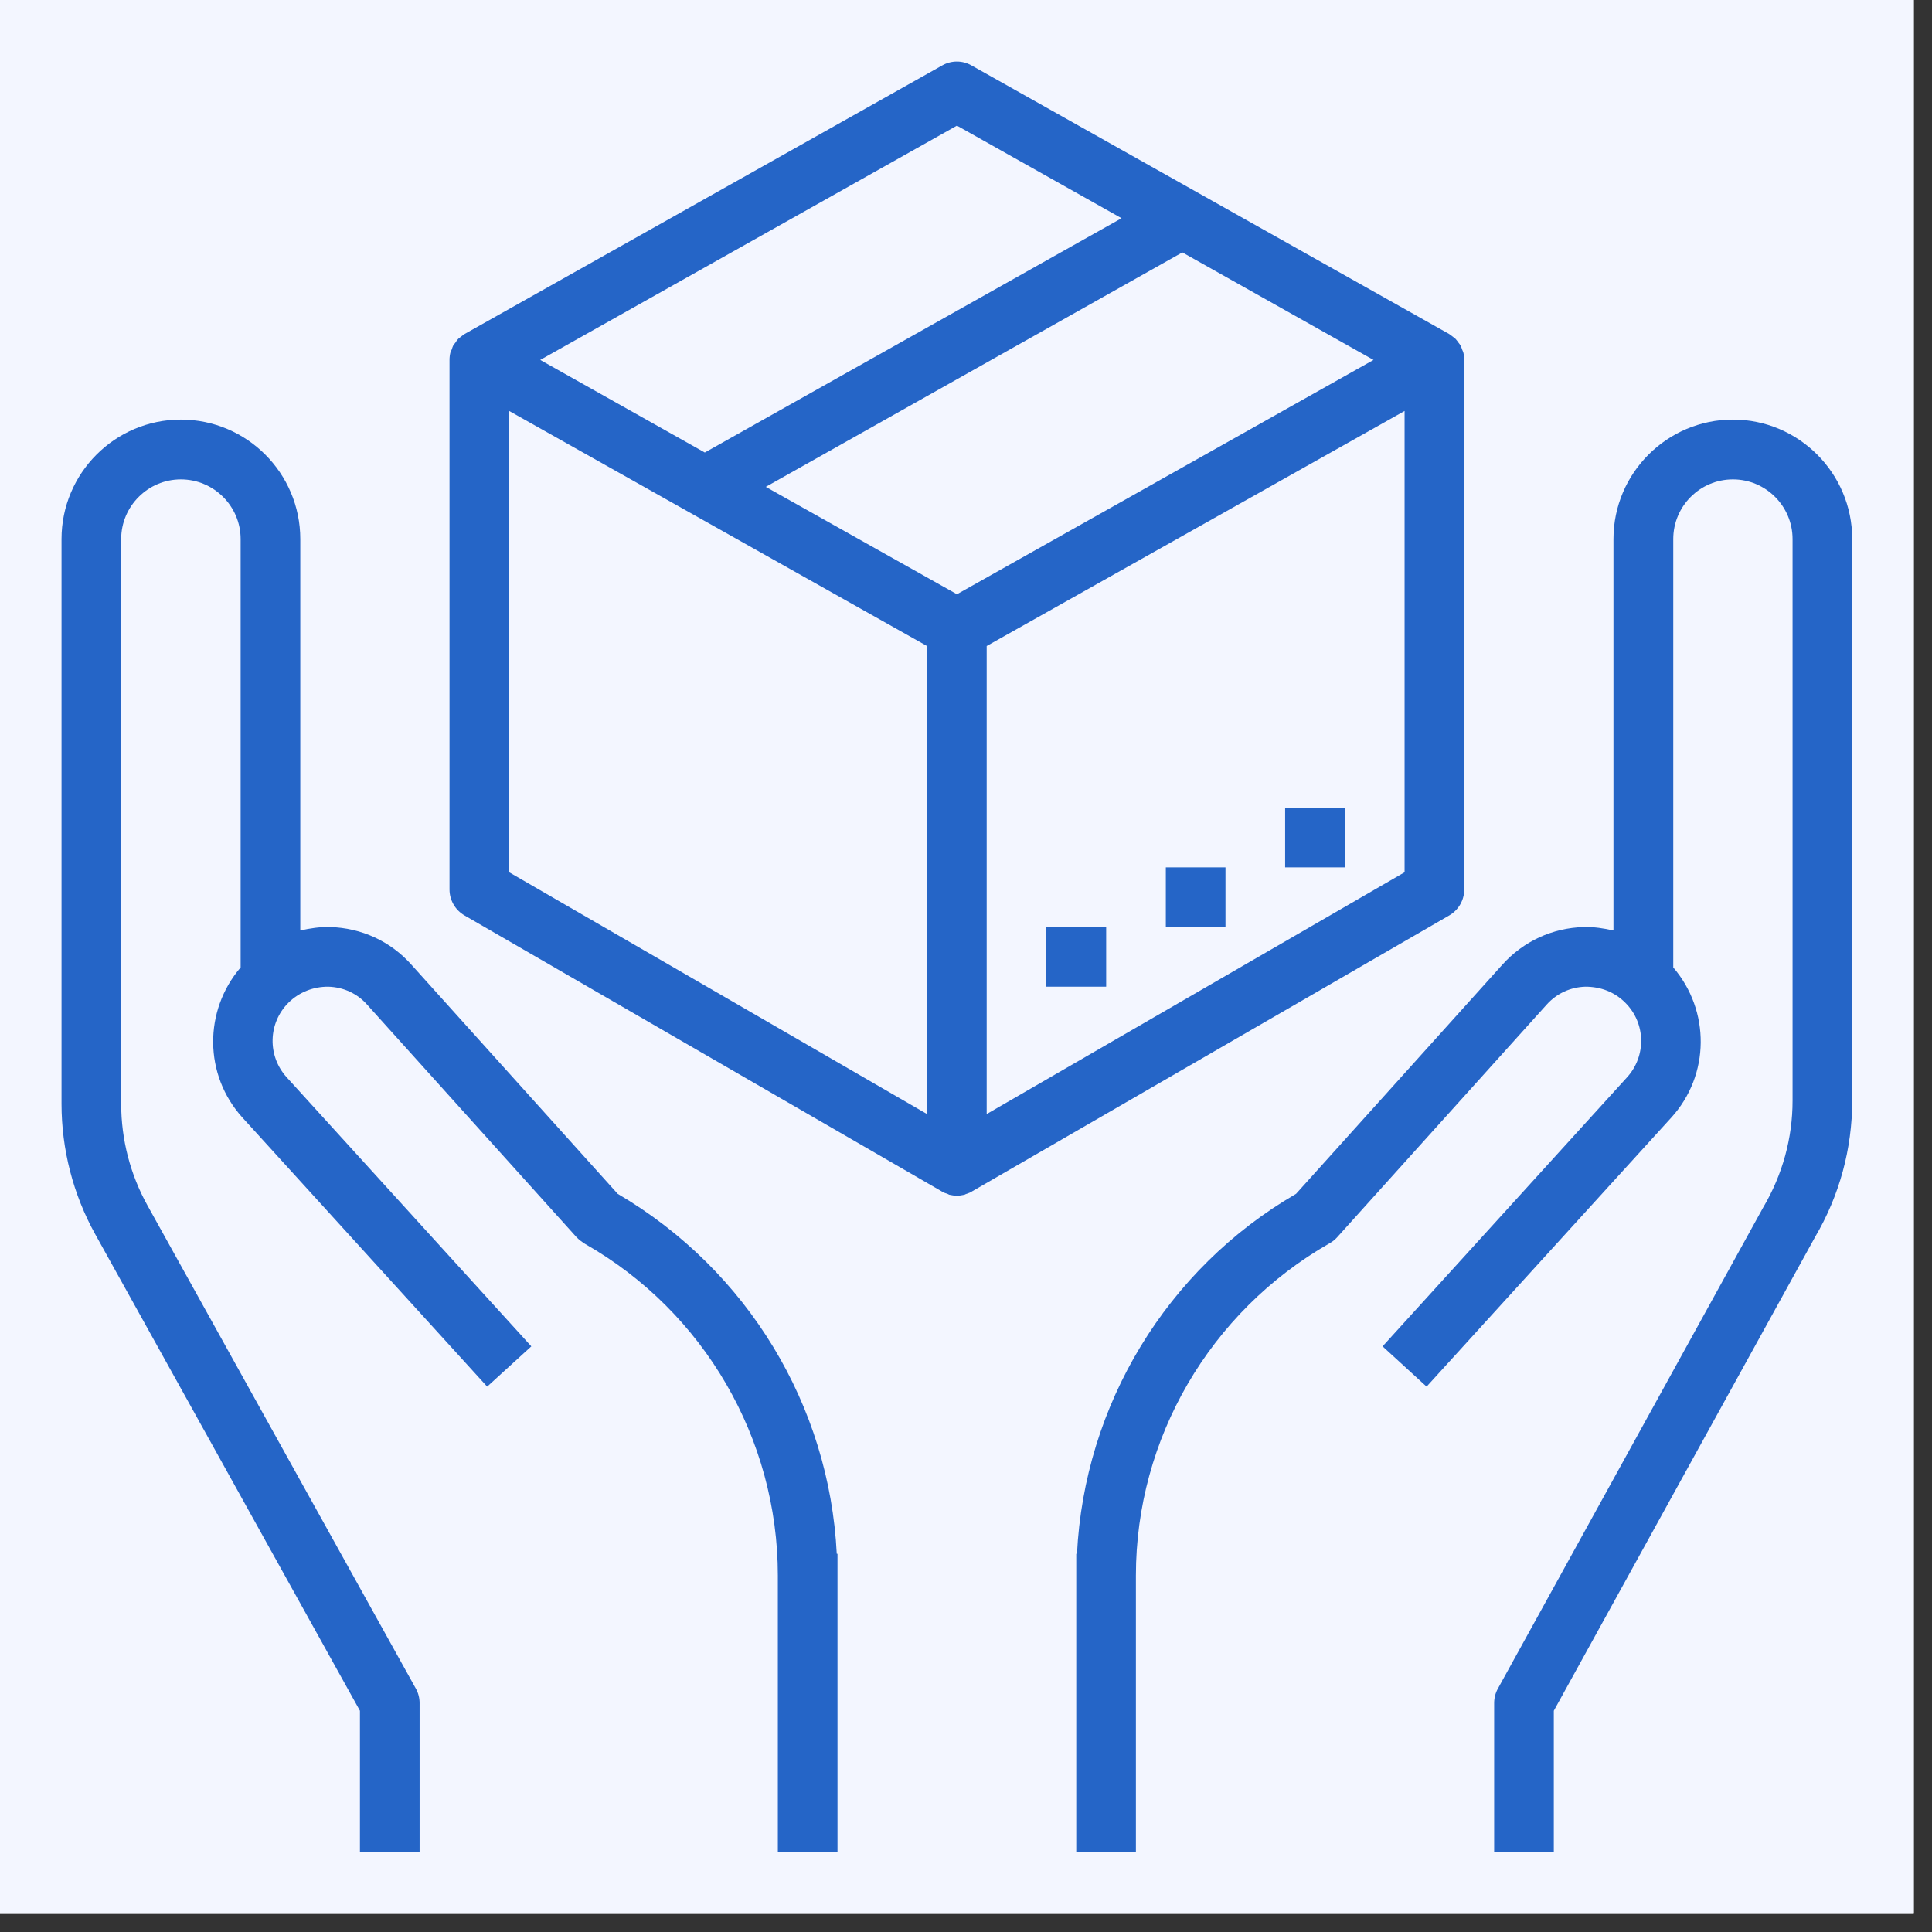
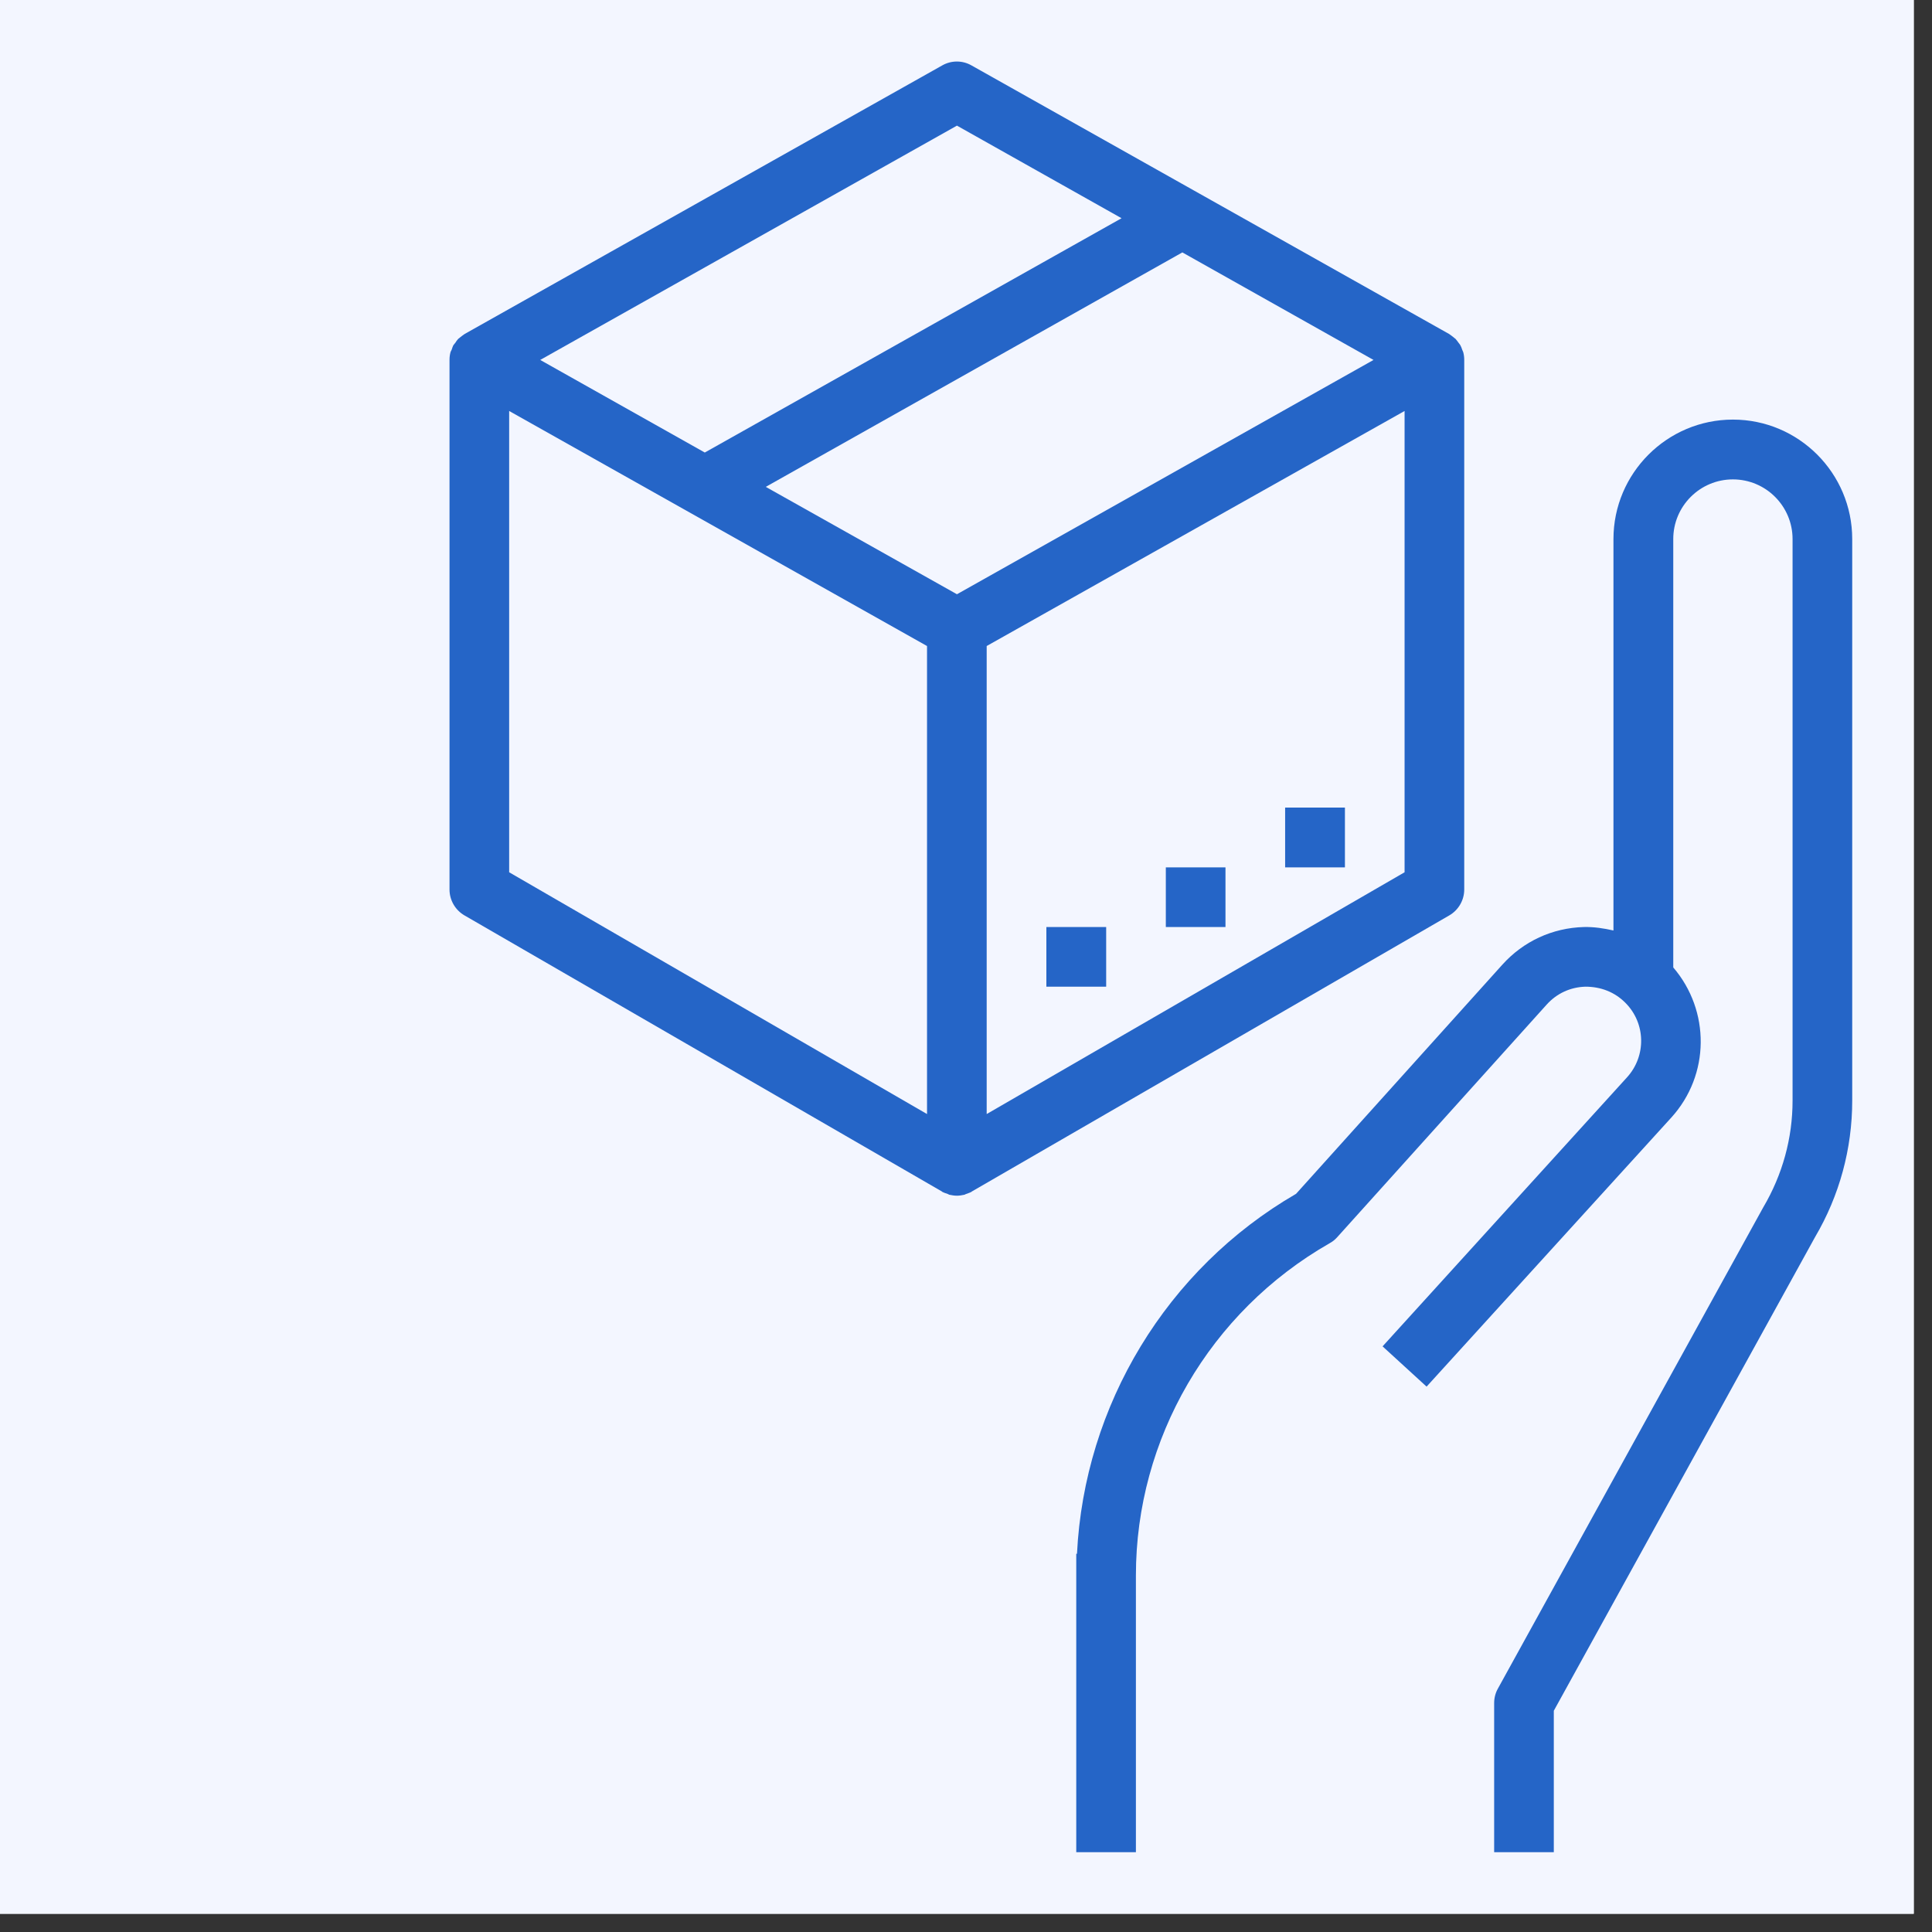
<svg xmlns="http://www.w3.org/2000/svg" width="70" viewBox="0 0 52.5 52.5" height="70" preserveAspectRatio="xMidYMid meet">
  <rect x="0" y="0" width="52.5" height="52.5" fill="#333333" stroke="none" />
  <defs>
    <clipPath id="2830ae1303">
      <path d="M 0 0 L 52.004 0 L 52.004 52.004 L 0 52.004 Z M 0 0 " clip-rule="nonzero" />
    </clipPath>
    <clipPath id="e50244ab4b">
      <path d="M 1.672 11 L 23 11 L 23 50.703 L 1.672 50.703 Z M 1.672 11 " clip-rule="nonzero" />
    </clipPath>
    <clipPath id="4f98e34bc3">
      <path d="M 29 11 L 50.703 11 L 50.703 50.703 L 29 50.703 Z M 29 11 " clip-rule="nonzero" />
    </clipPath>
    <clipPath id="47682dcc8e">
      <path d="M 12 1.672 L 40 1.672 L 40 33 L 12 33 Z M 12 1.672 " clip-rule="nonzero" />
    </clipPath>
  </defs>
  <g clip-path="url(#2830ae1303)">
    <path fill="#ffffff" d="M 0 0 L 52.004 0 L 52.004 52.004 L 0 52.004 Z M 0 0 " fill-opacity="1" fill-rule="nonzero" />
    <path fill="#f3f6ff" d="M 0 0 L 52.004 0 L 52.004 52.004 L 0 52.004 Z M 0 0 " fill-opacity="1" fill-rule="nonzero" />
  </g>
  <g clip-path="url(#e50244ab4b)">
-     <path fill="#2565c7" d="M 9.781 46.488 L 9.781 50.332 L 11.402 50.332 L 11.402 46.277 C 11.402 46.141 11.367 46.004 11.301 45.887 L 4.008 32.758 C 3.539 31.914 3.293 30.961 3.293 29.996 L 3.293 14.648 C 3.293 13.754 4.023 13.027 4.914 13.027 C 5.809 13.027 6.539 13.754 6.539 14.648 L 6.539 26.289 C 5.535 27.461 5.535 29.207 6.59 30.371 L 13.238 37.68 L 14.438 36.586 L 7.793 29.277 C 7.262 28.695 7.281 27.801 7.84 27.246 C 8.133 26.957 8.52 26.809 8.922 26.812 C 9.332 26.824 9.707 26.996 9.977 27.301 L 15.668 33.621 C 15.727 33.684 15.836 33.766 15.91 33.809 C 19.133 35.648 21.137 39.098 21.137 42.812 L 21.137 50.332 L 22.758 50.332 L 22.758 42.223 L 22.738 42.223 C 22.539 38.203 20.32 34.516 16.785 32.441 L 11.184 26.219 C 10.613 25.578 9.824 25.215 8.965 25.191 C 8.688 25.184 8.418 25.227 8.16 25.285 L 8.16 14.648 C 8.16 12.859 6.707 11.402 4.914 11.402 C 3.125 11.402 1.672 12.859 1.672 14.648 L 1.672 29.996 C 1.672 31.234 1.988 32.461 2.59 33.543 L 9.781 46.488 " fill-opacity="1" fill-rule="nonzero" />
-   </g>
+     </g>
  <g clip-path="url(#4f98e34bc3)">
    <path fill="#2565c7" d="M 47.09 11.402 C 45.301 11.402 43.844 12.859 43.844 14.648 L 43.844 25.285 C 43.586 25.227 43.316 25.184 43.039 25.191 C 42.184 25.215 41.395 25.578 40.82 26.219 L 35.219 32.441 C 31.703 34.48 29.465 38.184 29.266 42.223 L 29.246 42.223 L 29.246 50.332 L 30.867 50.332 L 30.867 42.812 C 30.867 39.098 32.871 35.648 36.129 33.785 C 36.207 33.742 36.277 33.688 36.336 33.621 L 42.027 27.301 C 42.301 26.996 42.672 26.824 43.082 26.812 C 43.5 26.812 43.875 26.957 44.164 27.246 C 44.723 27.801 44.742 28.695 44.211 29.277 L 37.57 36.586 L 38.766 37.68 L 45.414 30.371 C 46.473 29.207 46.473 27.461 45.469 26.289 L 45.469 14.648 C 45.469 13.754 46.195 13.027 47.09 13.027 C 47.984 13.027 48.711 13.754 48.711 14.648 L 48.711 29.91 C 48.711 30.926 48.438 31.922 47.914 32.809 L 40.703 45.887 C 40.637 46.004 40.602 46.141 40.602 46.277 L 40.602 50.332 L 42.223 50.332 L 42.223 46.488 L 49.324 33.613 C 49.984 32.492 50.332 31.215 50.332 29.91 L 50.332 14.648 C 50.332 12.859 48.879 11.402 47.09 11.402 " fill-opacity="1" fill-rule="nonzero" />
  </g>
  <g clip-path="url(#47682dcc8e)">
-     <path fill="#2565c7" d="M 38.168 23.703 L 26.812 30.273 L 26.812 17.555 L 38.168 11.168 Z M 26.004 16.148 L 20.809 13.23 L 32.129 6.859 L 37.324 9.781 Z M 25.191 30.273 L 13.836 23.703 L 13.836 11.168 L 25.191 17.555 Z M 26.004 3.414 L 30.477 5.93 L 19.152 12.297 L 14.68 9.781 Z M 39.789 24.172 L 39.789 9.781 C 39.789 9.707 39.781 9.641 39.762 9.57 C 39.754 9.547 39.742 9.523 39.734 9.504 C 39.719 9.457 39.703 9.414 39.68 9.375 C 39.668 9.352 39.648 9.336 39.633 9.312 C 39.605 9.277 39.582 9.238 39.551 9.207 C 39.531 9.191 39.512 9.18 39.492 9.16 C 39.457 9.137 39.426 9.105 39.387 9.082 C 39.387 9.082 39.383 9.082 39.383 9.078 C 39.379 9.078 39.379 9.074 39.375 9.074 L 26.398 1.777 C 26.152 1.637 25.852 1.637 25.605 1.777 L 12.629 9.074 C 12.625 9.074 12.625 9.078 12.625 9.078 C 12.625 9.082 12.617 9.082 12.617 9.082 C 12.578 9.105 12.547 9.137 12.512 9.16 C 12.492 9.18 12.473 9.191 12.453 9.207 C 12.422 9.238 12.398 9.277 12.375 9.312 C 12.359 9.336 12.34 9.352 12.324 9.375 C 12.301 9.414 12.289 9.457 12.273 9.504 C 12.262 9.523 12.25 9.547 12.242 9.57 C 12.223 9.641 12.215 9.707 12.215 9.781 L 12.215 24.172 C 12.215 24.461 12.371 24.73 12.621 24.875 L 25.598 32.379 C 25.598 32.379 25.598 32.383 25.598 32.383 C 25.645 32.41 25.699 32.426 25.754 32.445 C 25.766 32.449 25.777 32.457 25.793 32.465 C 25.863 32.48 25.934 32.492 26.004 32.492 C 26.07 32.492 26.141 32.48 26.211 32.465 C 26.227 32.457 26.238 32.449 26.254 32.445 C 26.305 32.426 26.359 32.41 26.406 32.383 C 26.406 32.383 26.406 32.379 26.406 32.379 L 39.383 24.875 C 39.633 24.73 39.789 24.461 39.789 24.172 " fill-opacity="1" fill-rule="nonzero" />
+     <path fill="#2565c7" d="M 38.168 23.703 L 26.812 30.273 L 26.812 17.555 L 38.168 11.168 Z M 26.004 16.148 L 20.809 13.23 L 32.129 6.859 L 37.324 9.781 M 25.191 30.273 L 13.836 23.703 L 13.836 11.168 L 25.191 17.555 Z M 26.004 3.414 L 30.477 5.93 L 19.152 12.297 L 14.68 9.781 Z M 39.789 24.172 L 39.789 9.781 C 39.789 9.707 39.781 9.641 39.762 9.57 C 39.754 9.547 39.742 9.523 39.734 9.504 C 39.719 9.457 39.703 9.414 39.68 9.375 C 39.668 9.352 39.648 9.336 39.633 9.312 C 39.605 9.277 39.582 9.238 39.551 9.207 C 39.531 9.191 39.512 9.18 39.492 9.16 C 39.457 9.137 39.426 9.105 39.387 9.082 C 39.387 9.082 39.383 9.082 39.383 9.078 C 39.379 9.078 39.379 9.074 39.375 9.074 L 26.398 1.777 C 26.152 1.637 25.852 1.637 25.605 1.777 L 12.629 9.074 C 12.625 9.074 12.625 9.078 12.625 9.078 C 12.625 9.082 12.617 9.082 12.617 9.082 C 12.578 9.105 12.547 9.137 12.512 9.16 C 12.492 9.18 12.473 9.191 12.453 9.207 C 12.422 9.238 12.398 9.277 12.375 9.312 C 12.359 9.336 12.34 9.352 12.324 9.375 C 12.301 9.414 12.289 9.457 12.273 9.504 C 12.262 9.523 12.25 9.547 12.242 9.57 C 12.223 9.641 12.215 9.707 12.215 9.781 L 12.215 24.172 C 12.215 24.461 12.371 24.73 12.621 24.875 L 25.598 32.379 C 25.598 32.379 25.598 32.383 25.598 32.383 C 25.645 32.41 25.699 32.426 25.754 32.445 C 25.766 32.449 25.777 32.457 25.793 32.465 C 25.863 32.48 25.934 32.492 26.004 32.492 C 26.07 32.492 26.141 32.48 26.211 32.465 C 26.227 32.457 26.238 32.449 26.254 32.445 C 26.305 32.426 26.359 32.41 26.406 32.383 C 26.406 32.383 26.406 32.379 26.406 32.379 L 39.383 24.875 C 39.633 24.73 39.789 24.461 39.789 24.172 " fill-opacity="1" fill-rule="nonzero" />
  </g>
  <path fill="#2565c7" d="M 36.547 21.945 L 34.922 21.945 L 34.922 23.57 L 36.547 23.57 L 36.547 21.945 " fill-opacity="1" fill-rule="nonzero" />
  <path fill="#2565c7" d="M 33.301 23.57 L 31.68 23.57 L 31.68 25.191 L 33.301 25.191 L 33.301 23.57 " fill-opacity="1" fill-rule="nonzero" />
  <path fill="#2565c7" d="M 30.059 25.191 L 28.434 25.191 L 28.434 26.812 L 30.059 26.812 L 30.059 25.191 " fill-opacity="1" fill-rule="nonzero" />
</svg>